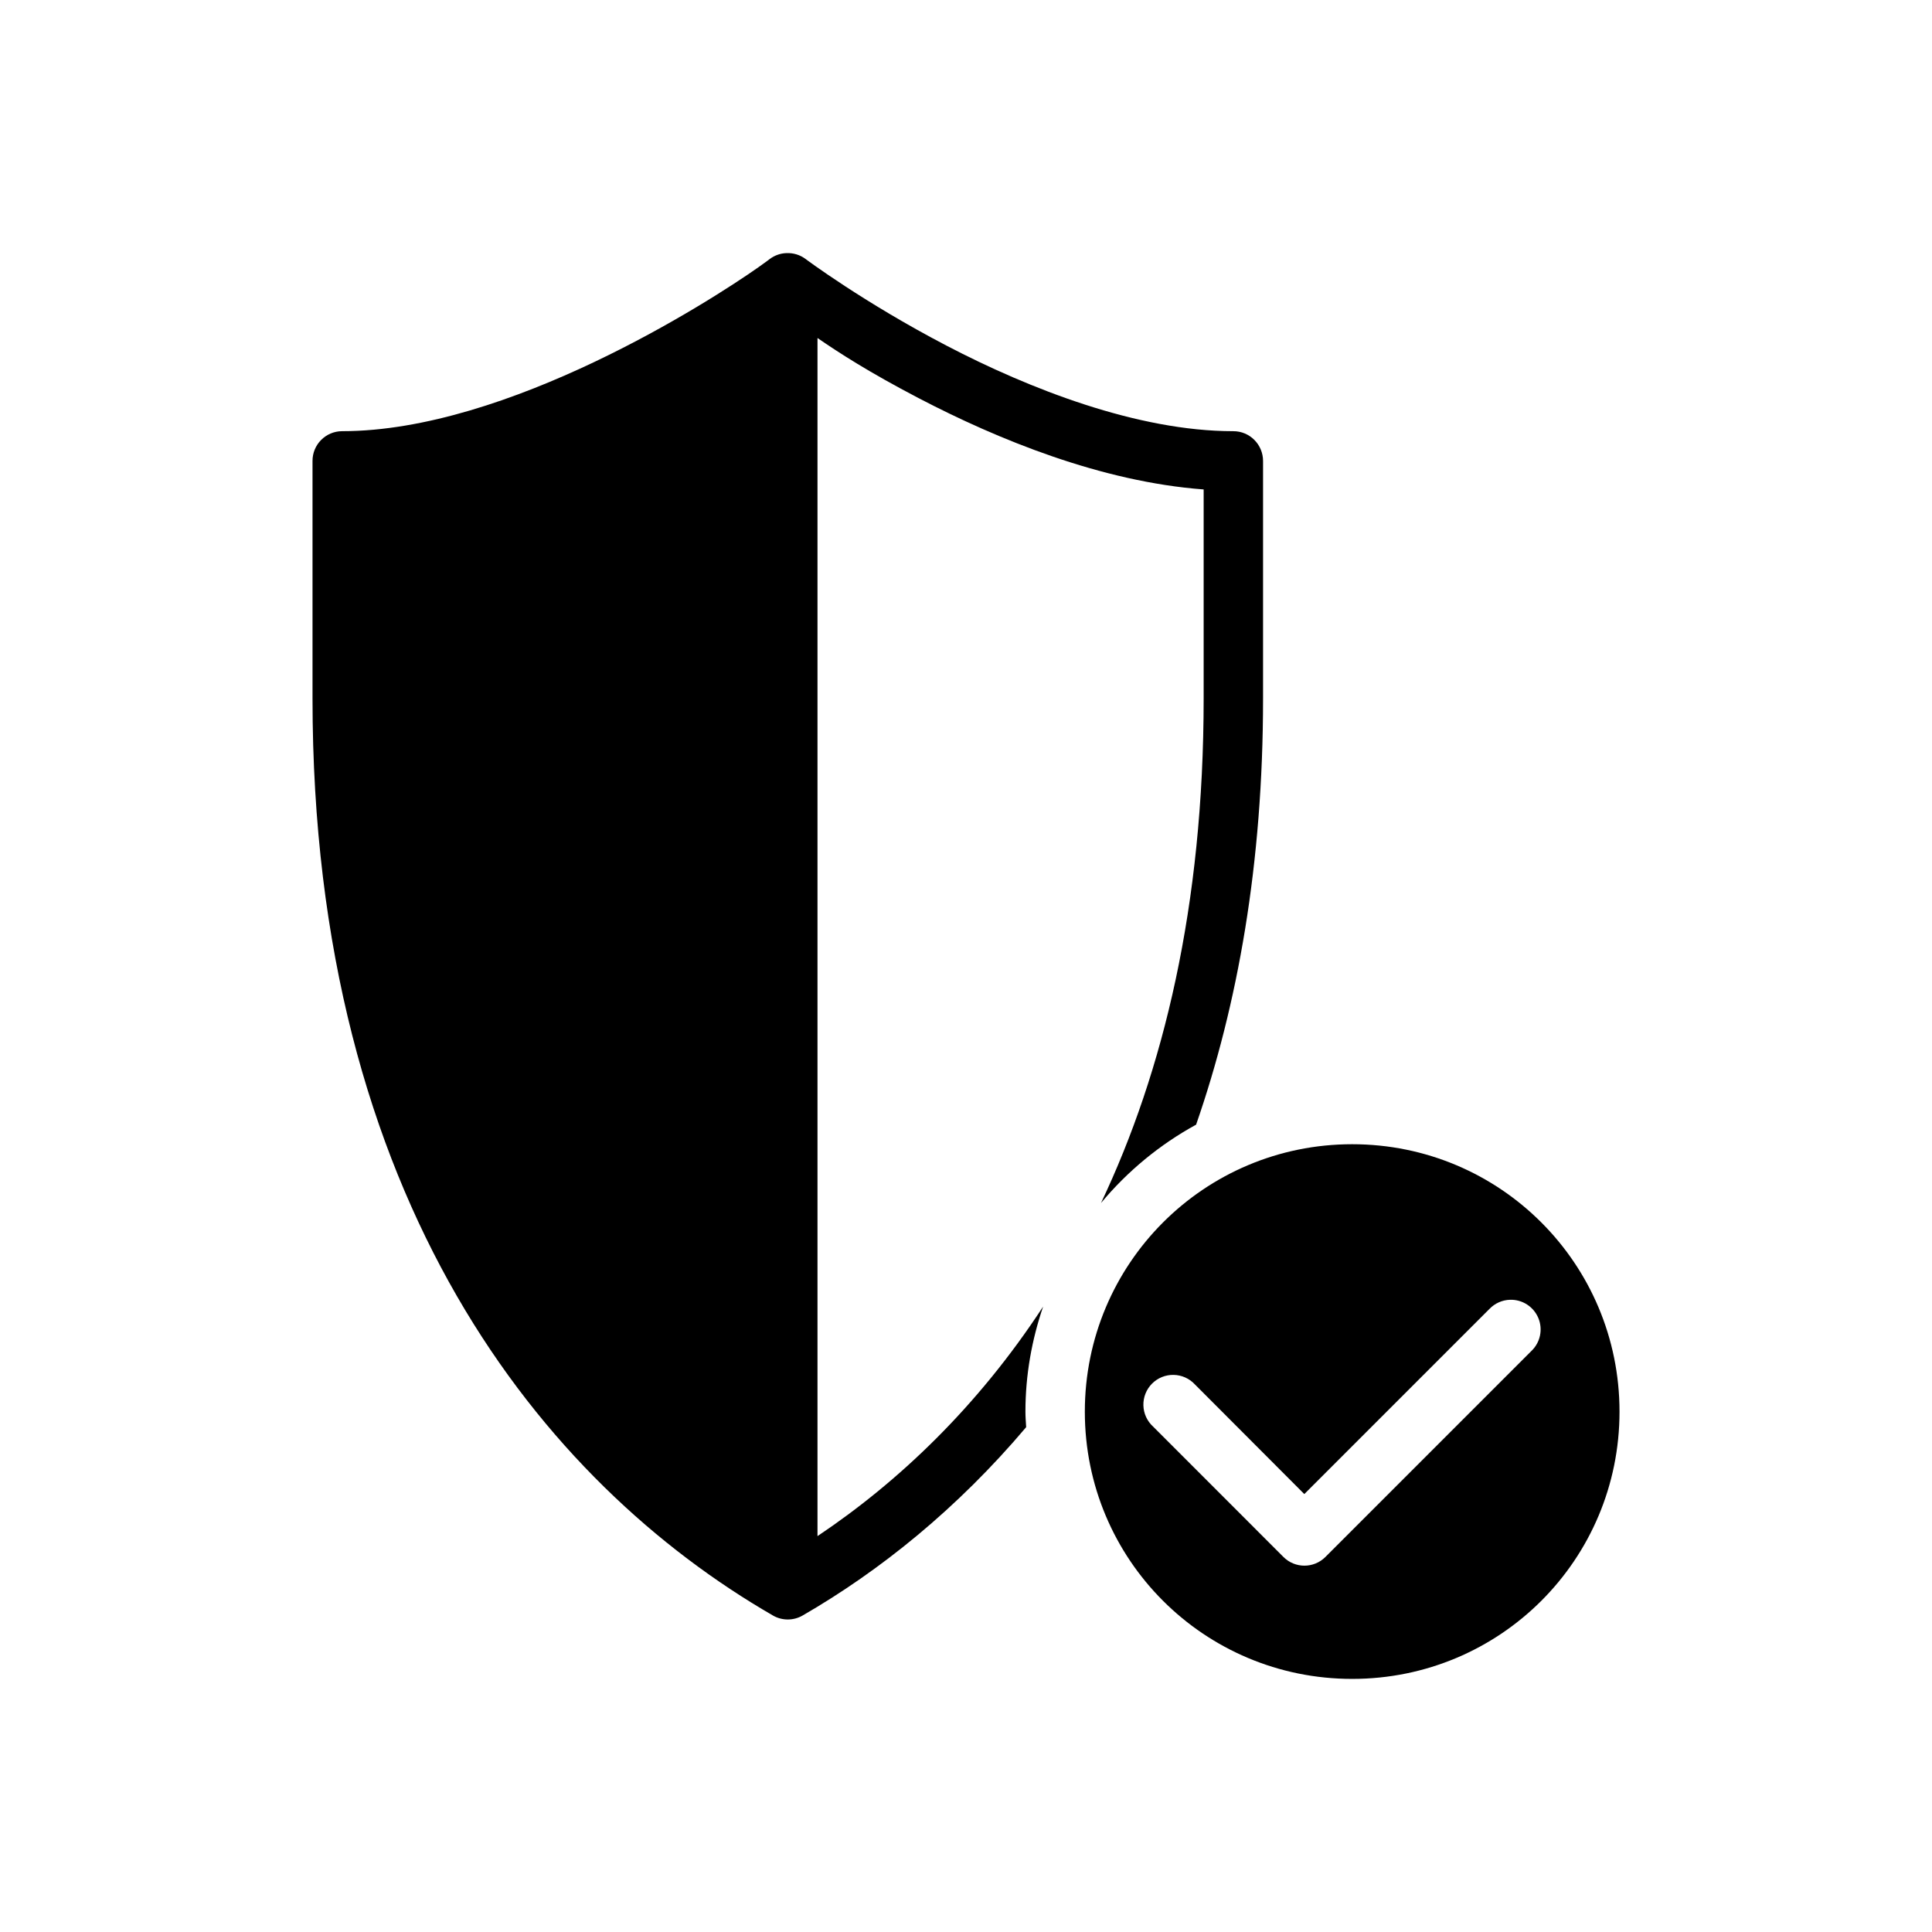
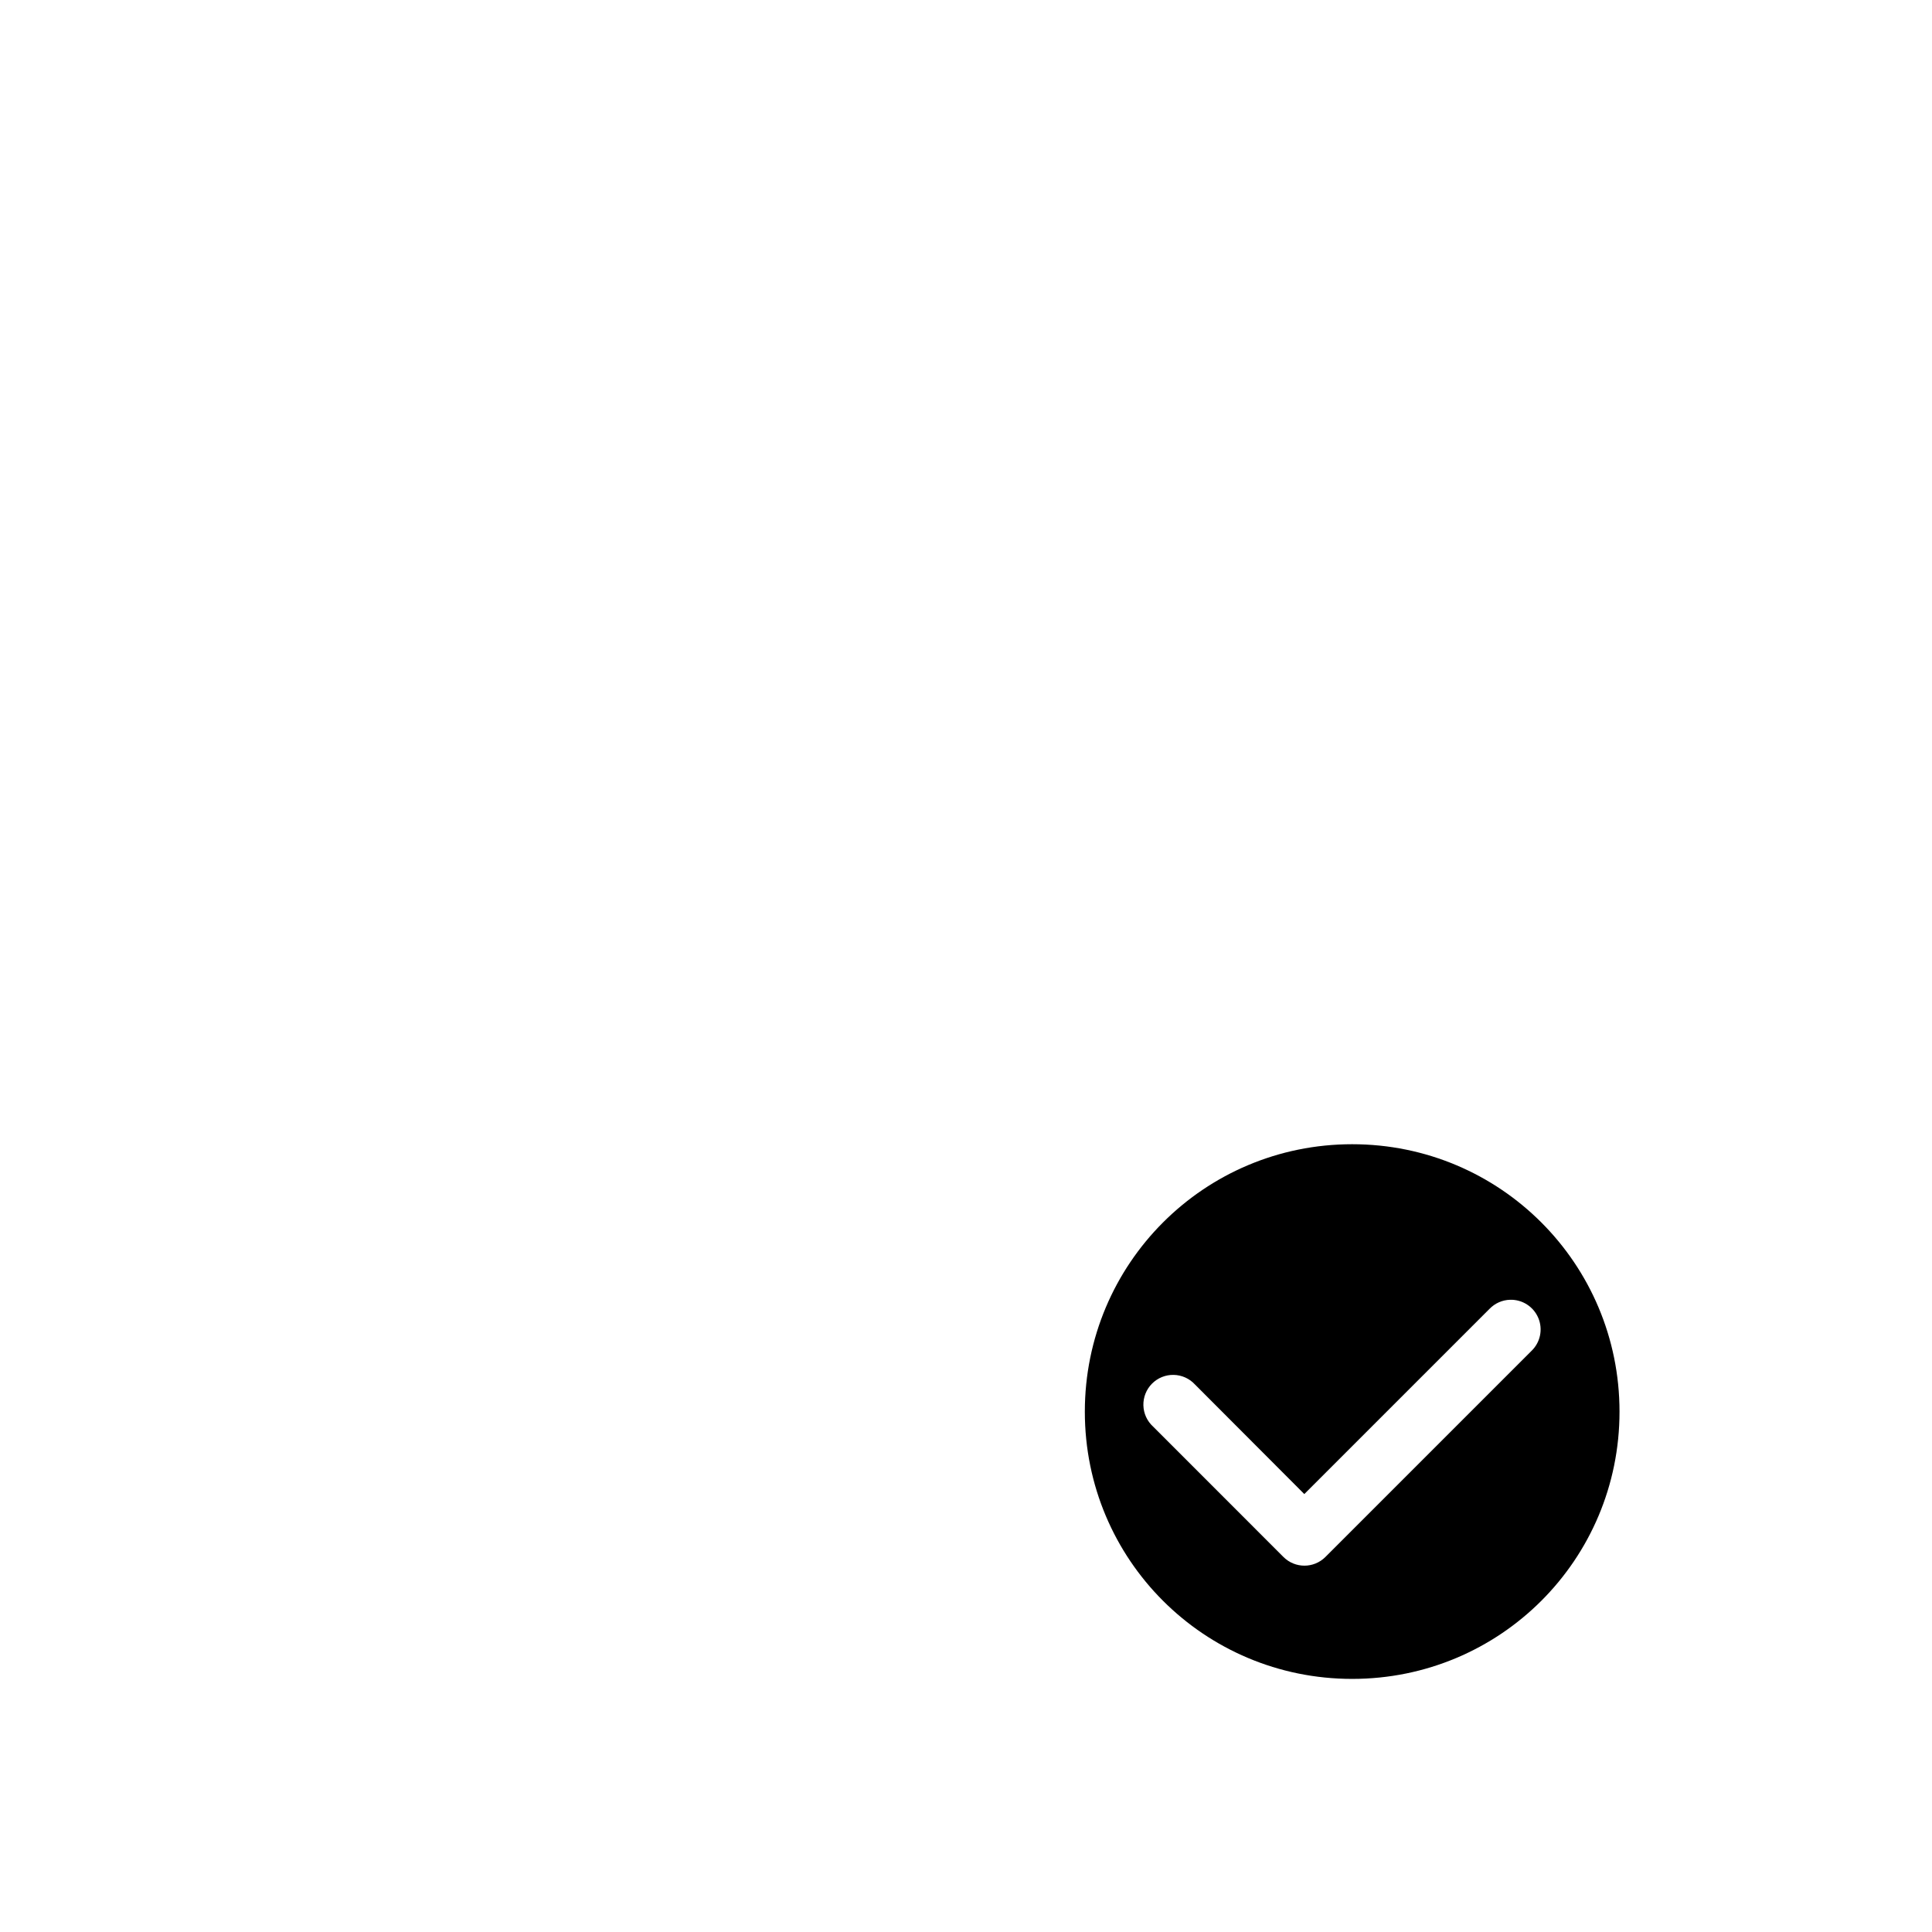
<svg xmlns="http://www.w3.org/2000/svg" fill="#000000" width="800px" height="800px" version="1.1" viewBox="144 144 512 512">
  <g>
-     <path d="m352.34 211.08c-1.551 0.059-3.051 0.605-4.305 1.523 0 0-0.98 0.77-3.016 2.199-13.059 9.184-66.477 43.465-110.36 43.465-4.348 0.016-7.859 3.555-7.84 7.902v62.945c0 133.23 61.301 207.95 122.03 243.02 2.426 1.395 5.41 1.395 7.84 0 20.5-11.836 41.004-28.324 59.254-49.922-0.078-1.367-0.195-2.719-0.195-4.106 0-9.746 1.703-19.09 4.688-27.844-17.371 26.559-38.355 46.469-59.793 60.824v-317.51c5.723 3.934 13.609 9.043 26.797 15.93 21.016 10.973 48.48 22.188 75.539 24.199v55.41c0 54.98-10.664 98.828-27.199 133.69 6.996-8.406 15.539-15.477 25.199-20.758 11.043-31.812 17.742-69.152 17.742-112.93v-62.945c0-4.371-3.531-7.922-7.902-7.902-25.355 0-54.023-11.203-76.059-22.711-22.035-11.504-37.254-22.91-37.254-22.91-1.484-1.117-3.312-1.672-5.168-1.566z" />
    <path d="m502.34 447.23c-39.227 0-70.848 31.668-70.848 70.879 0 39.211 31.621 70.816 70.848 70.816 39.23 0 70.848-31.605 70.848-70.816 0-39.211-31.621-70.879-70.848-70.879zm41.836 41.219v0.004c3.254-0.098 6.231 1.82 7.492 4.82 1.258 3 0.543 6.469-1.805 8.723l-54.629 54.629c-3.07 3.055-8.027 3.055-11.098 0l-34.562-34.578h-0.004c-1.582-1.445-2.508-3.477-2.562-5.621-0.051-2.144 0.773-4.219 2.285-5.742 1.512-1.523 3.578-2.363 5.727-2.324 2.144 0.039 4.18 0.949 5.637 2.523l28.996 29.059 49.109-49.109v0.004c1.426-1.469 3.367-2.324 5.414-2.383z" />
  </g>
</svg>